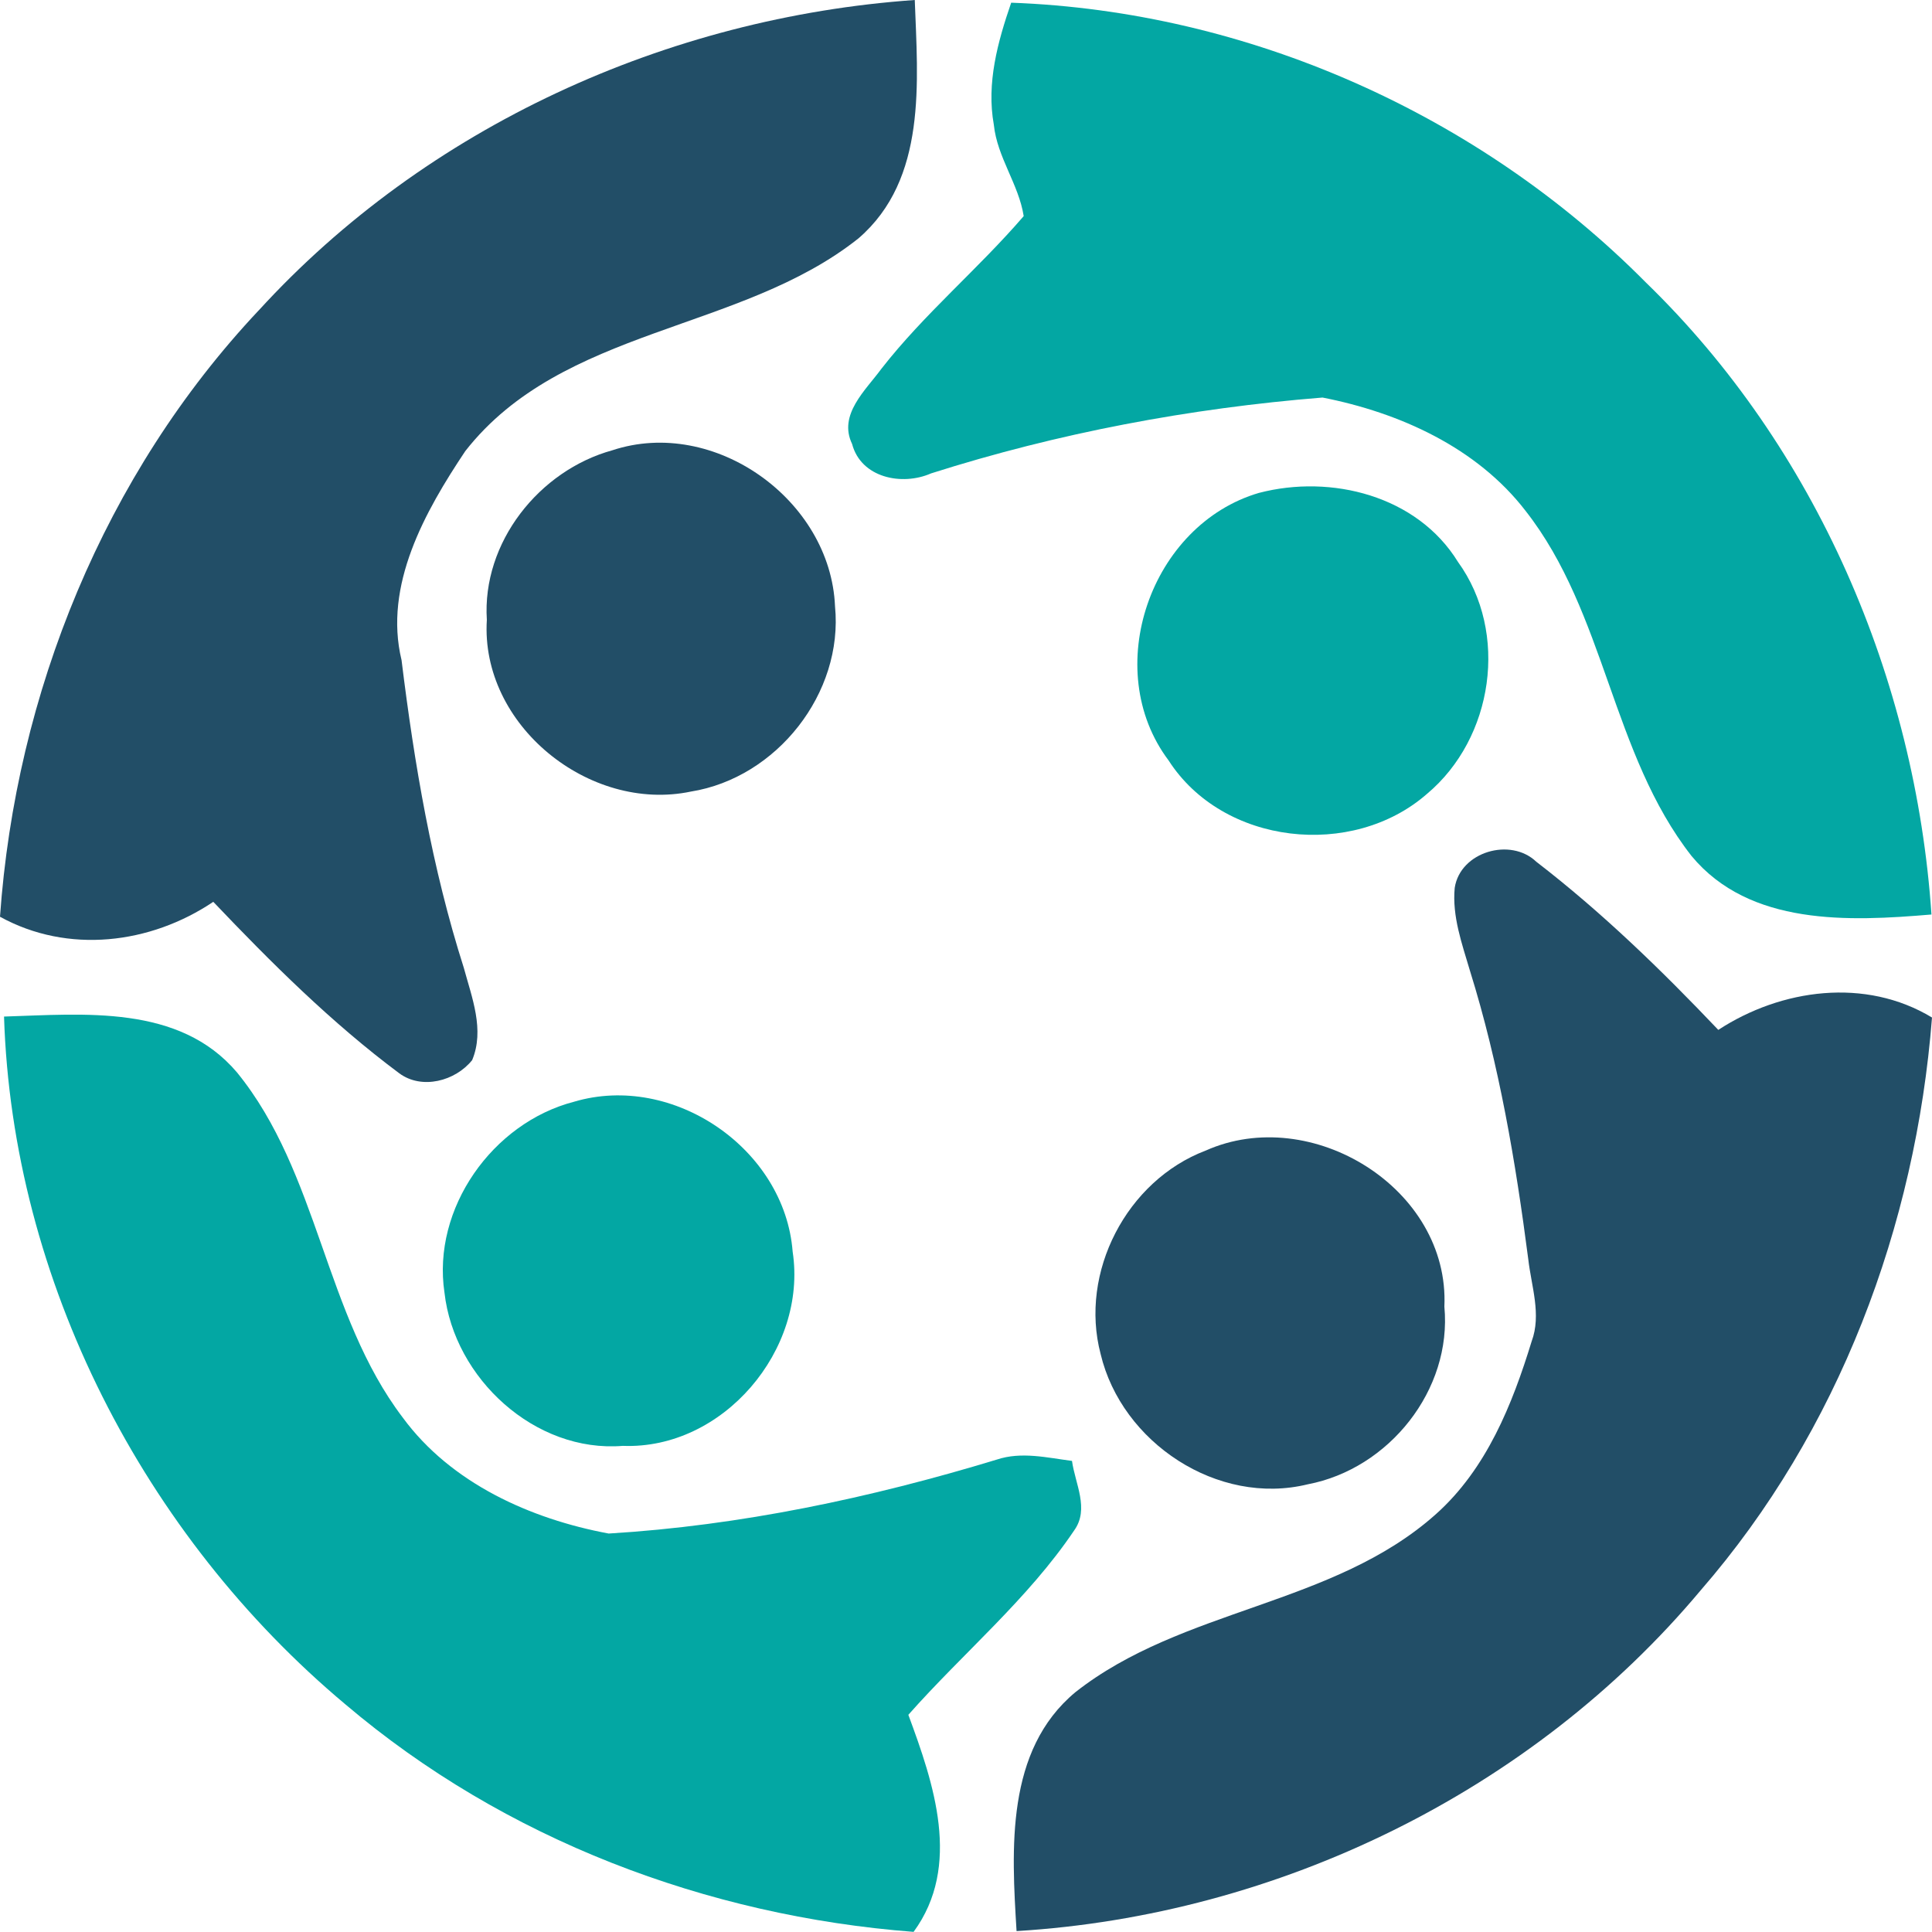
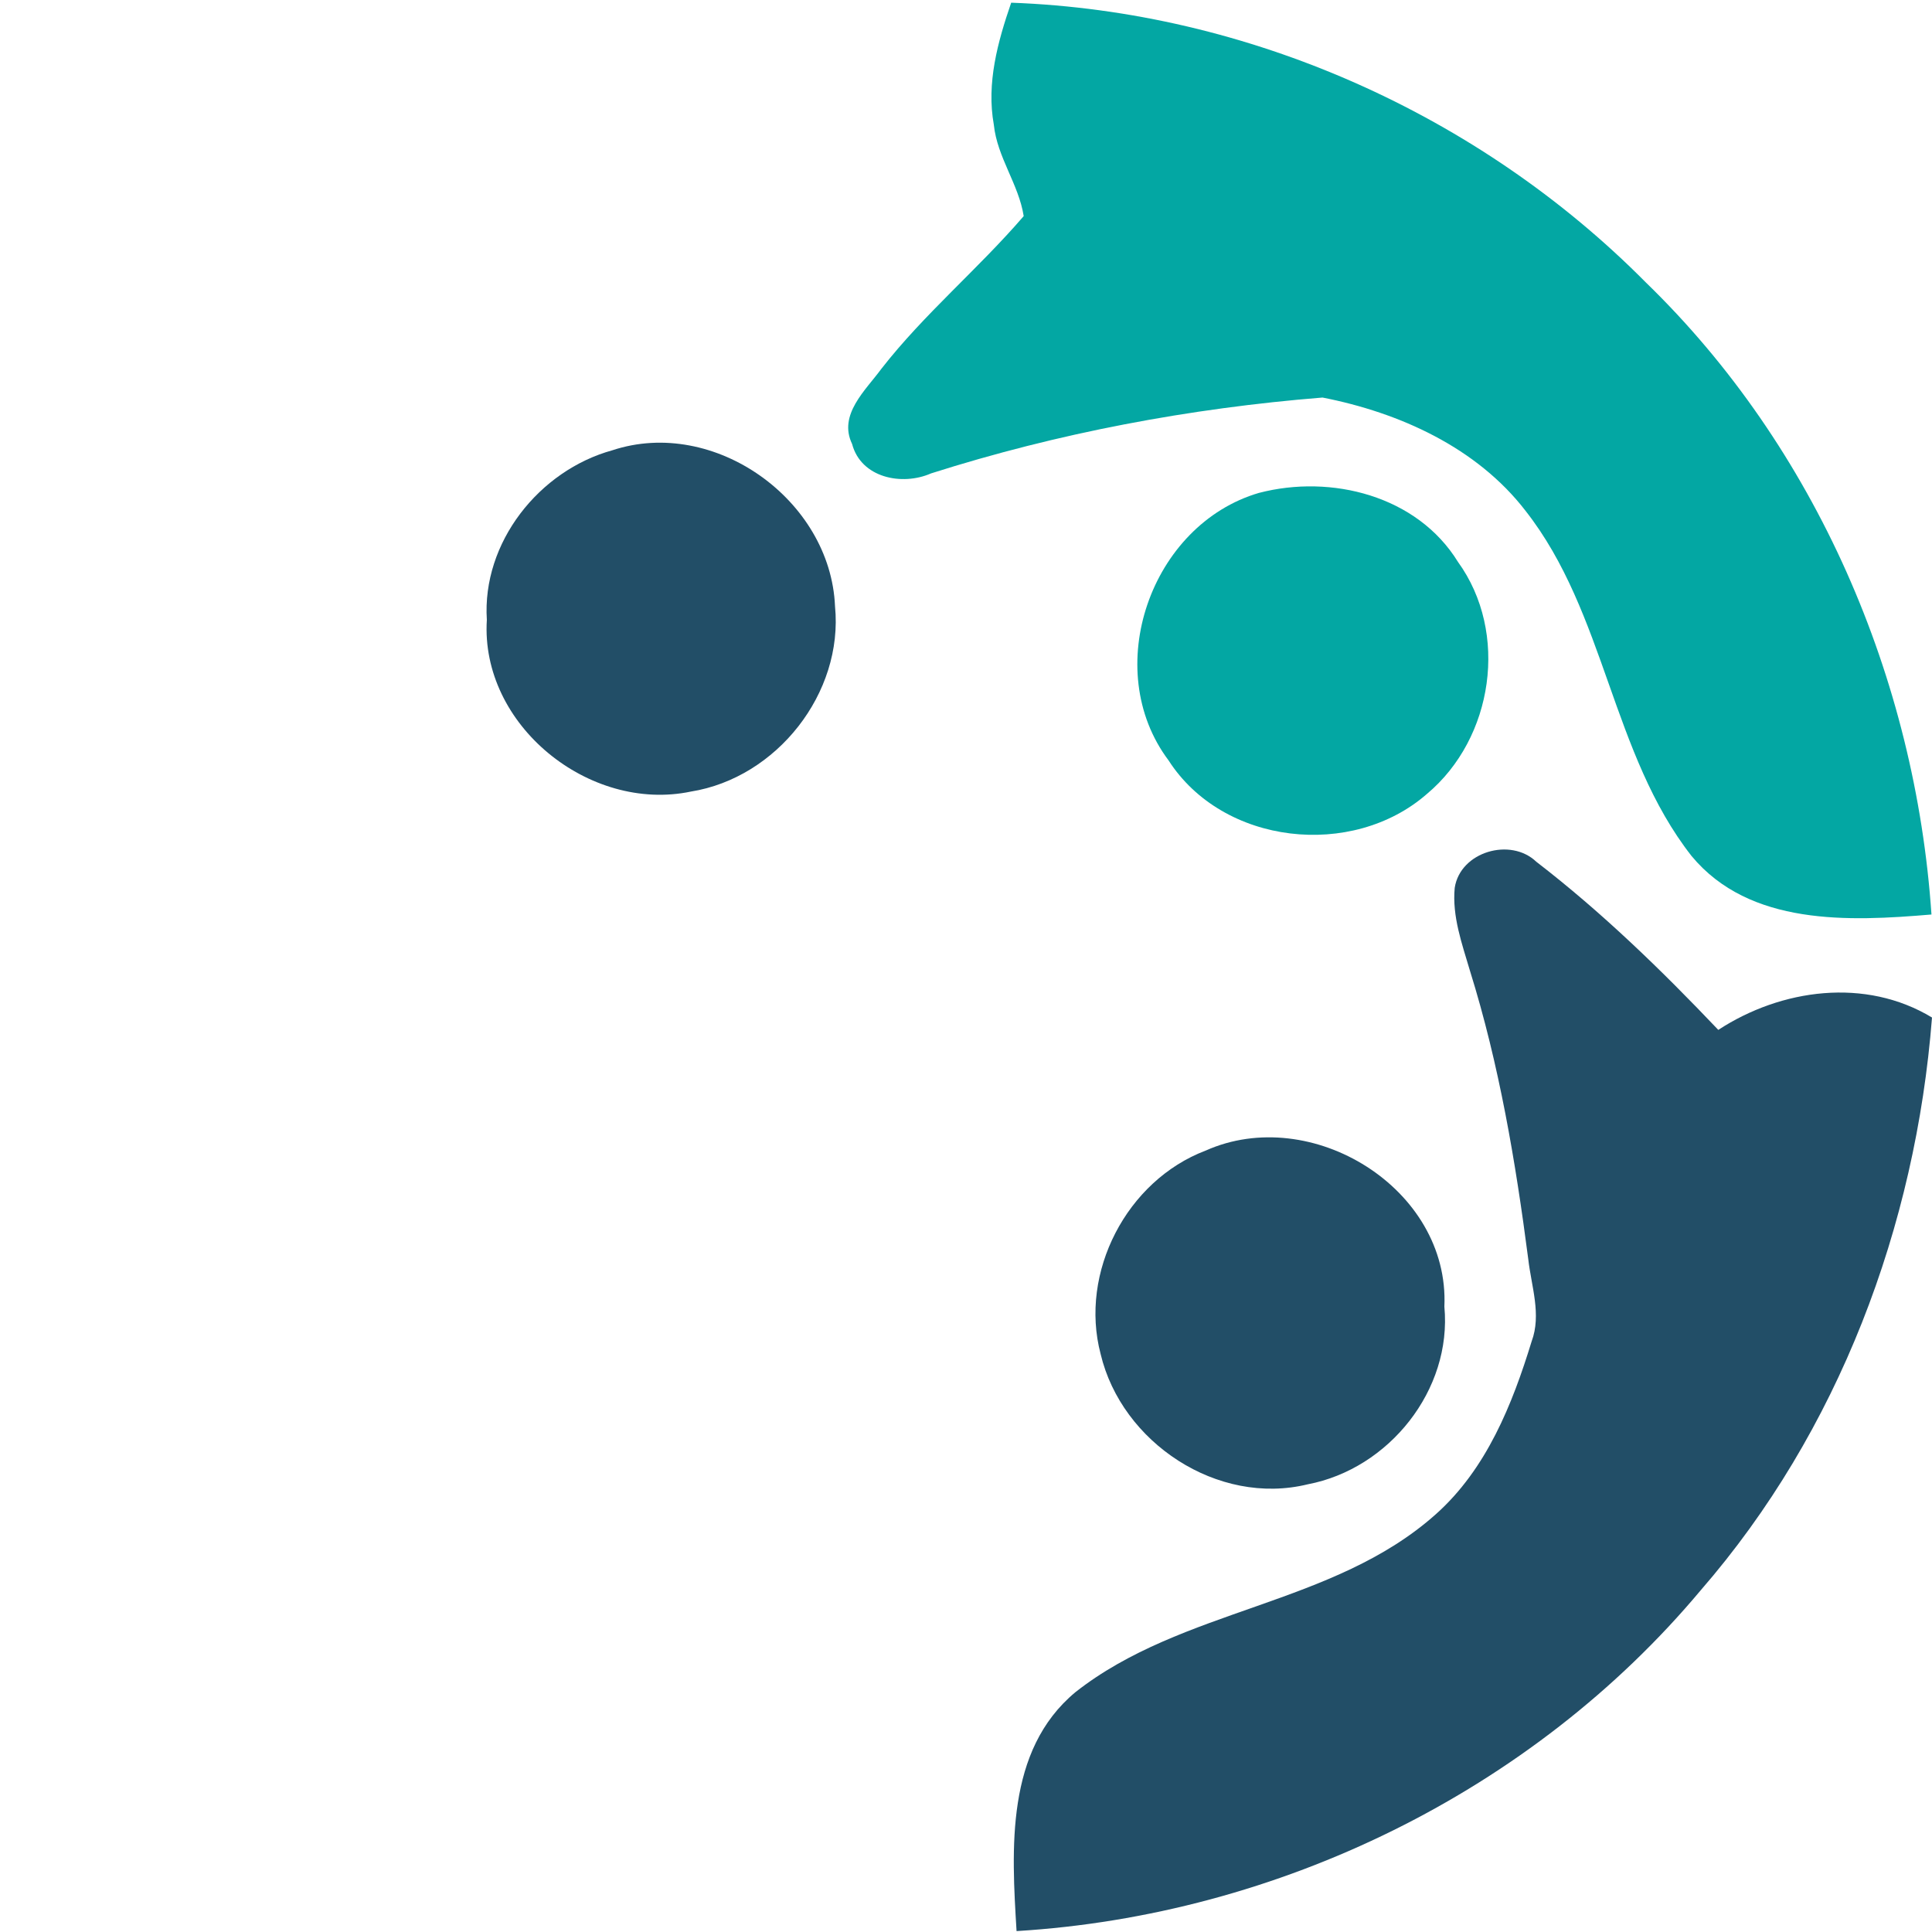
<svg xmlns="http://www.w3.org/2000/svg" id="Layer_2" data-name="Layer 2" viewBox="0 0 866.98 866.92">
  <defs>
    <style>
      .cls-1 {
        fill: #03a7a3;
      }

      .cls-2 {
        fill: #224e67;
      }
    </style>
  </defs>
  <g id="Layer_1-2" data-name="Layer 1">
    <g>
      <path class="cls-1" d="M453.77,1.21c106.22,3.86,209.96,50.03,284.73,125.47,76.46,74.11,121.06,177.91,128.24,283.7-36.93,3.14-81.59,5.19-107.66-26.25-35.91-45.87-38.5-108.99-74.47-154.86-21.91-28.49-56.67-44.12-91.13-50.87-59.5,4.77-118.77,15.93-175.68,34.04-13.04,5.73-31.44,1.99-35.43-13.22-6.34-13.16,6.1-24.08,13.16-33.74,19.25-24.68,43.51-44.84,63.85-68.5-2.23-14.3-11.89-26.37-13.4-40.98-3.38-18.71,1.75-37.24,7.79-54.8Z" />
      <path class="cls-1" d="M564.99,221.18c32.41-8.45,70.97,1.27,89.26,30.96,22.99,31.74,15.93,79.12-13.88,104.1-33.49,29.33-91.55,23.05-115.99-15.03-30.72-40.86-8.09-105.79,40.62-120.04Z" />
-       <path class="cls-1" d="M1.81,456.18c35.85-1.09,78.58-5.55,104.53,25.05,36.81,45.2,39.23,108.63,74.41,154.92,21.61,29.45,57.33,45.5,92.4,52.02,59.02-3.56,117.62-15.99,174.17-33.19,11.04-3.68,22.57-.84,33.74.6,1.39,10.26,7.91,21.54.97,31.2-20.82,30.9-49.85,54.98-74.41,82.74,11.35,30.66,24.08,67.77,2.35,97.4-92.82-7.12-183.64-41.52-254.92-102.05C64.51,689.07,5.55,574.65,1.81,456.18Z" />
-       <path class="cls-1" d="M257.63,494.39c44.42-13.16,94.51,21.12,98.07,67.29,6.7,44.06-31.26,88.9-76.22,87.15-39.41,3.2-75.68-30.3-80.02-68.74-5.67-37.78,21.54-76.22,58.18-85.7Z" />
-       <path class="cls-2" d="M116.05,139.35C191.37,56.85,299.52,7.79,410.5,0c1.33,36.57,5.61,80.33-25.23,106.94-52.99,42.18-132.77,39.71-176.46,95.47-18.1,27.1-36.75,60.23-28.61,93.84,5.73,46.65,13.64,93.24,27.94,138.08,3.62,13.34,9.41,27.82,3.74,41.4-7.54,9.41-22.57,13.4-32.71,5.91-30.42-22.69-57.39-49.55-83.46-76.95-28.3,19.01-65.24,23.48-95.71,6.7,7.06-100.24,46.89-198.55,116.05-272.06Z" />
      <path class="cls-2" d="M274.83,202.05c45.75-15.09,97.89,22.33,99.88,70.01,3.86,38.99-26.19,77.01-64.69,83.16-45.56,9.54-94.51-29.87-91.55-77.07-2.23-34.7,23.48-67.05,56.37-76.1Z" />
      <path class="cls-2" d="M652.8,398.43c2.47-16.23,25.05-22.81,36.63-11.71,29.39,22.63,56.13,48.58,81.65,75.44,28.3-18.47,66.08-23.6,95.9-5.55-7.3,93.6-41.88,185.76-103.8,257.03-75.62,90.34-189.68,145.81-307,152.93-2.23-36.75-5.01-81.05,26.37-107.18,47.98-37.84,115.75-38.74,161.86-79.96,22.63-20.22,34.22-49.12,42.91-77.49,4.47-12.01-.12-24.68-1.51-36.87-5.67-43.69-13.04-87.39-26.19-129.51-3.56-12.07-8.03-24.38-6.82-37.12Z" />
      <path class="cls-2" d="M540.98,516.35c47.43-21.24,109.6,16.96,107.18,70.01,3.5,37.36-24.86,72.78-61.32,79.72-40.37,9.9-83.52-18.71-92.94-58.48-9.66-36.63,11.71-77.79,47.07-91.25Z" />
    </g>
  </g>
</svg>